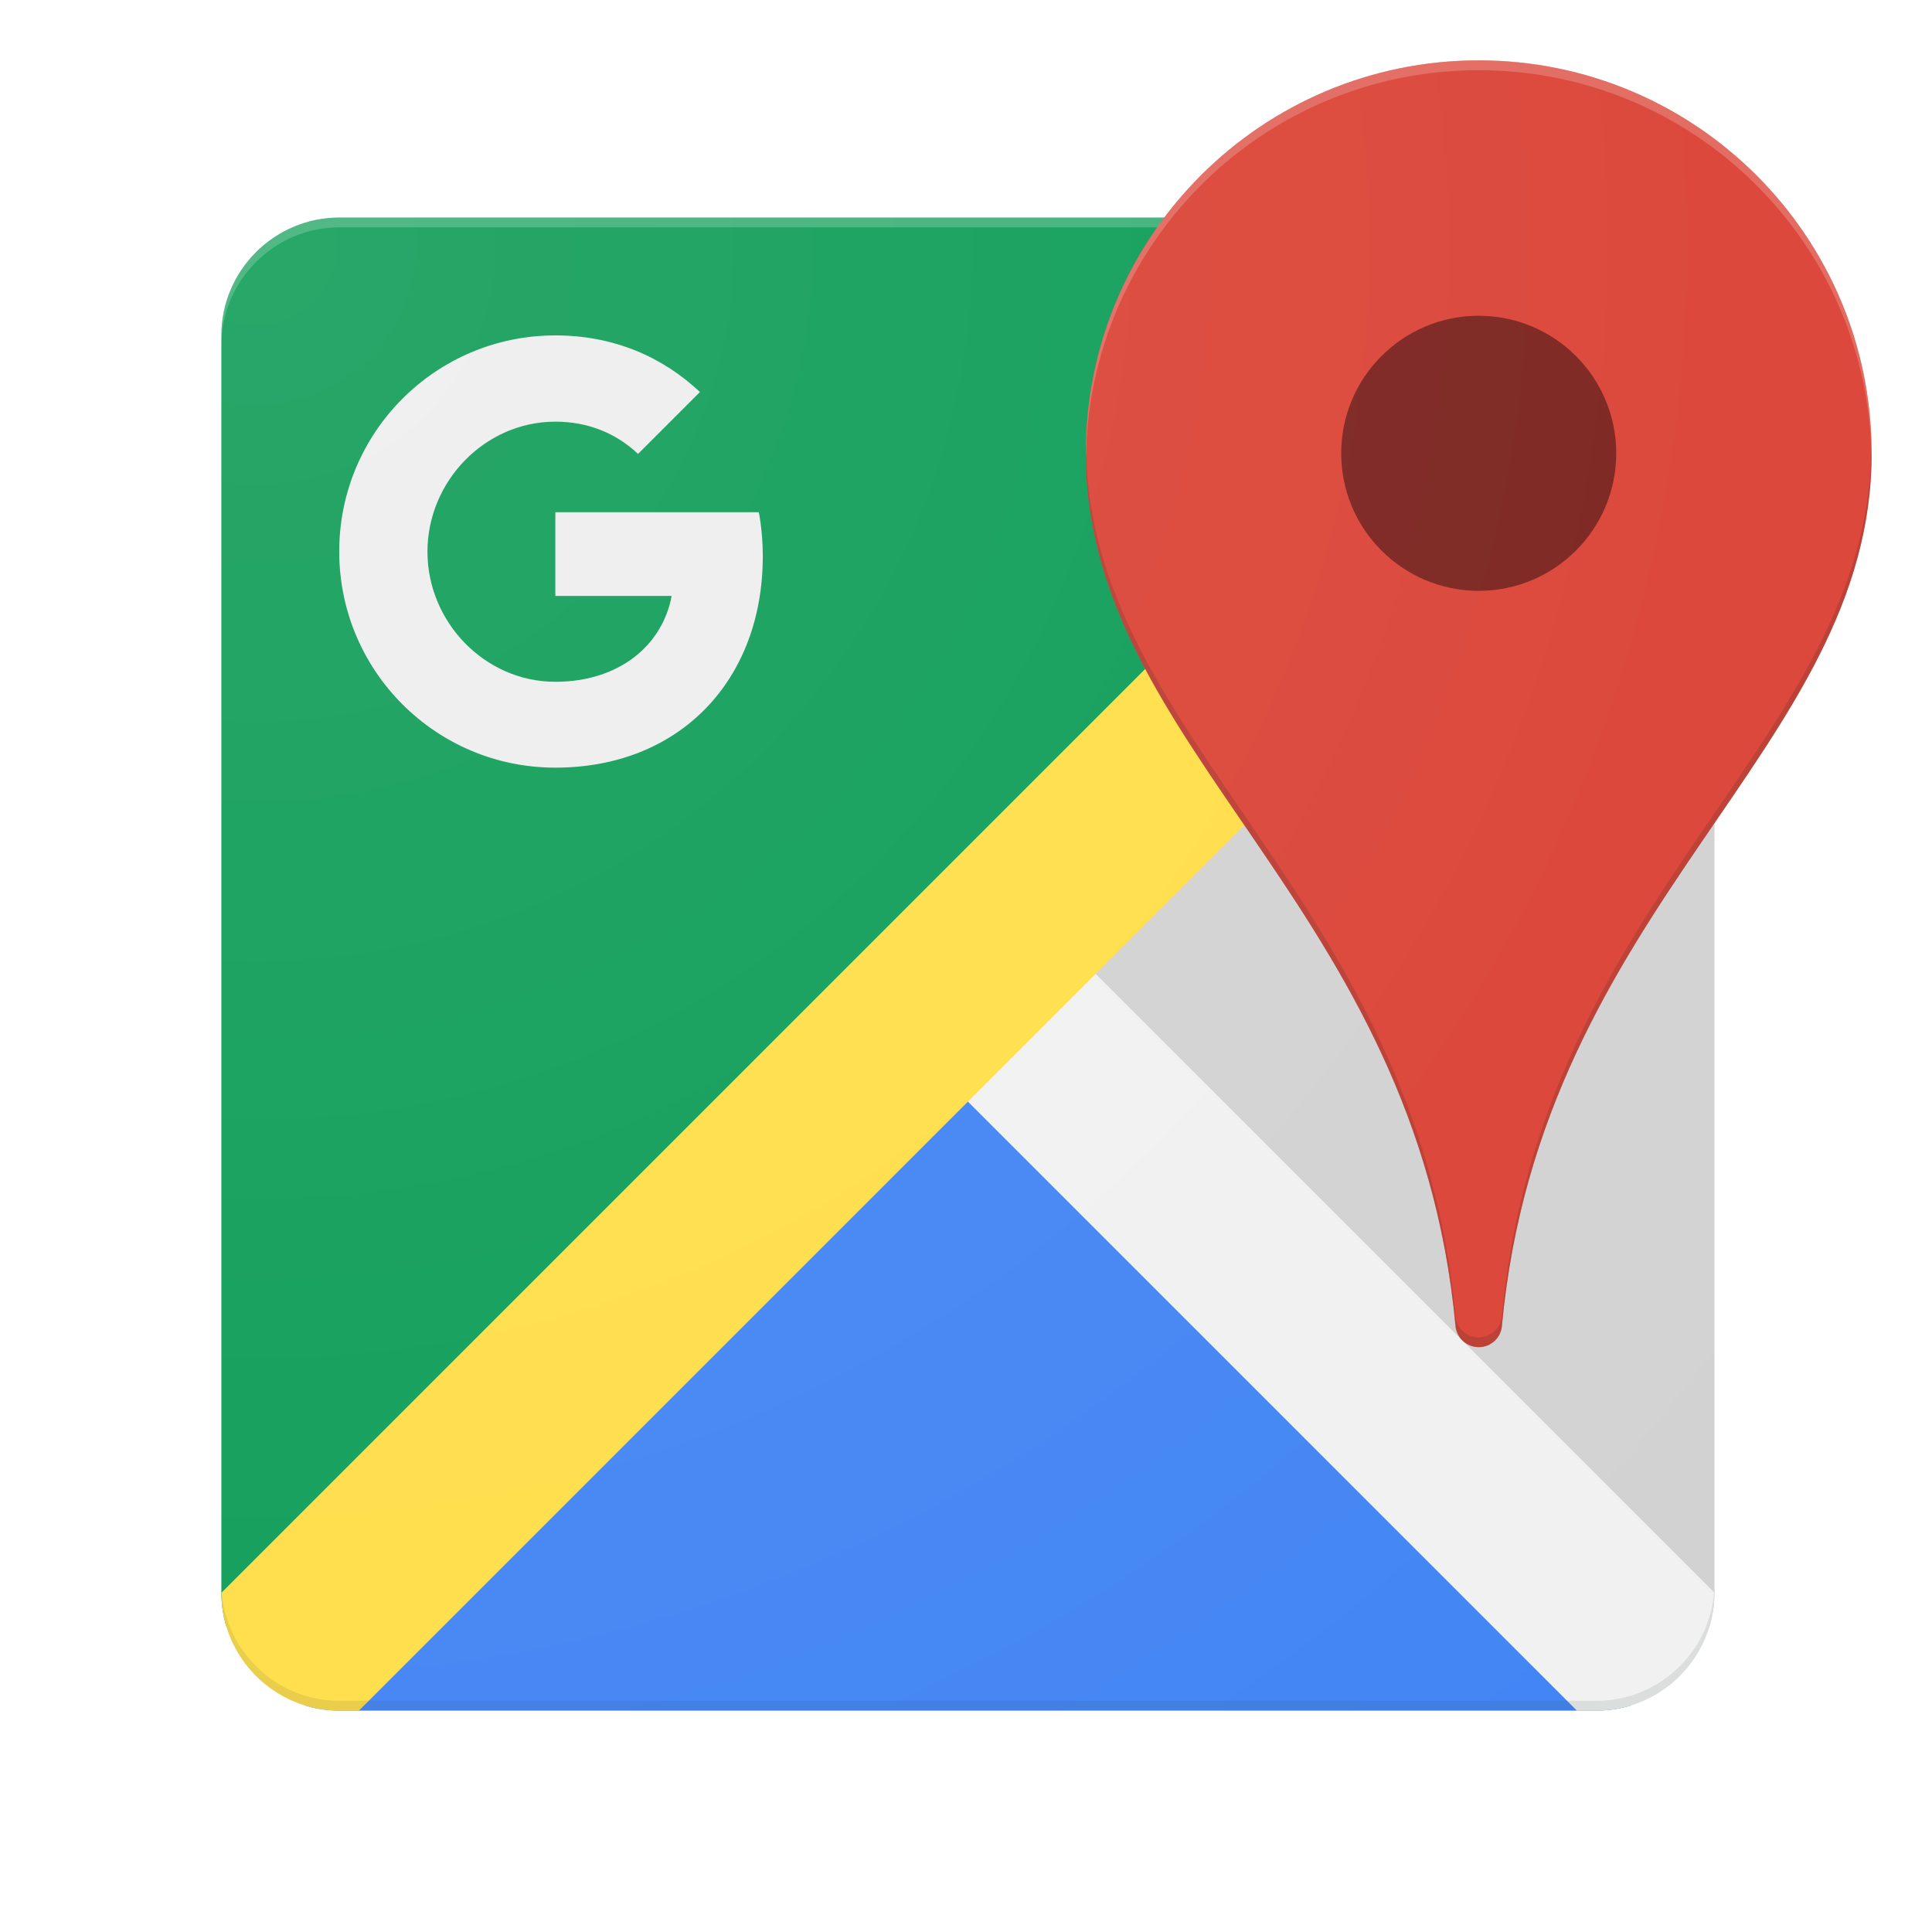
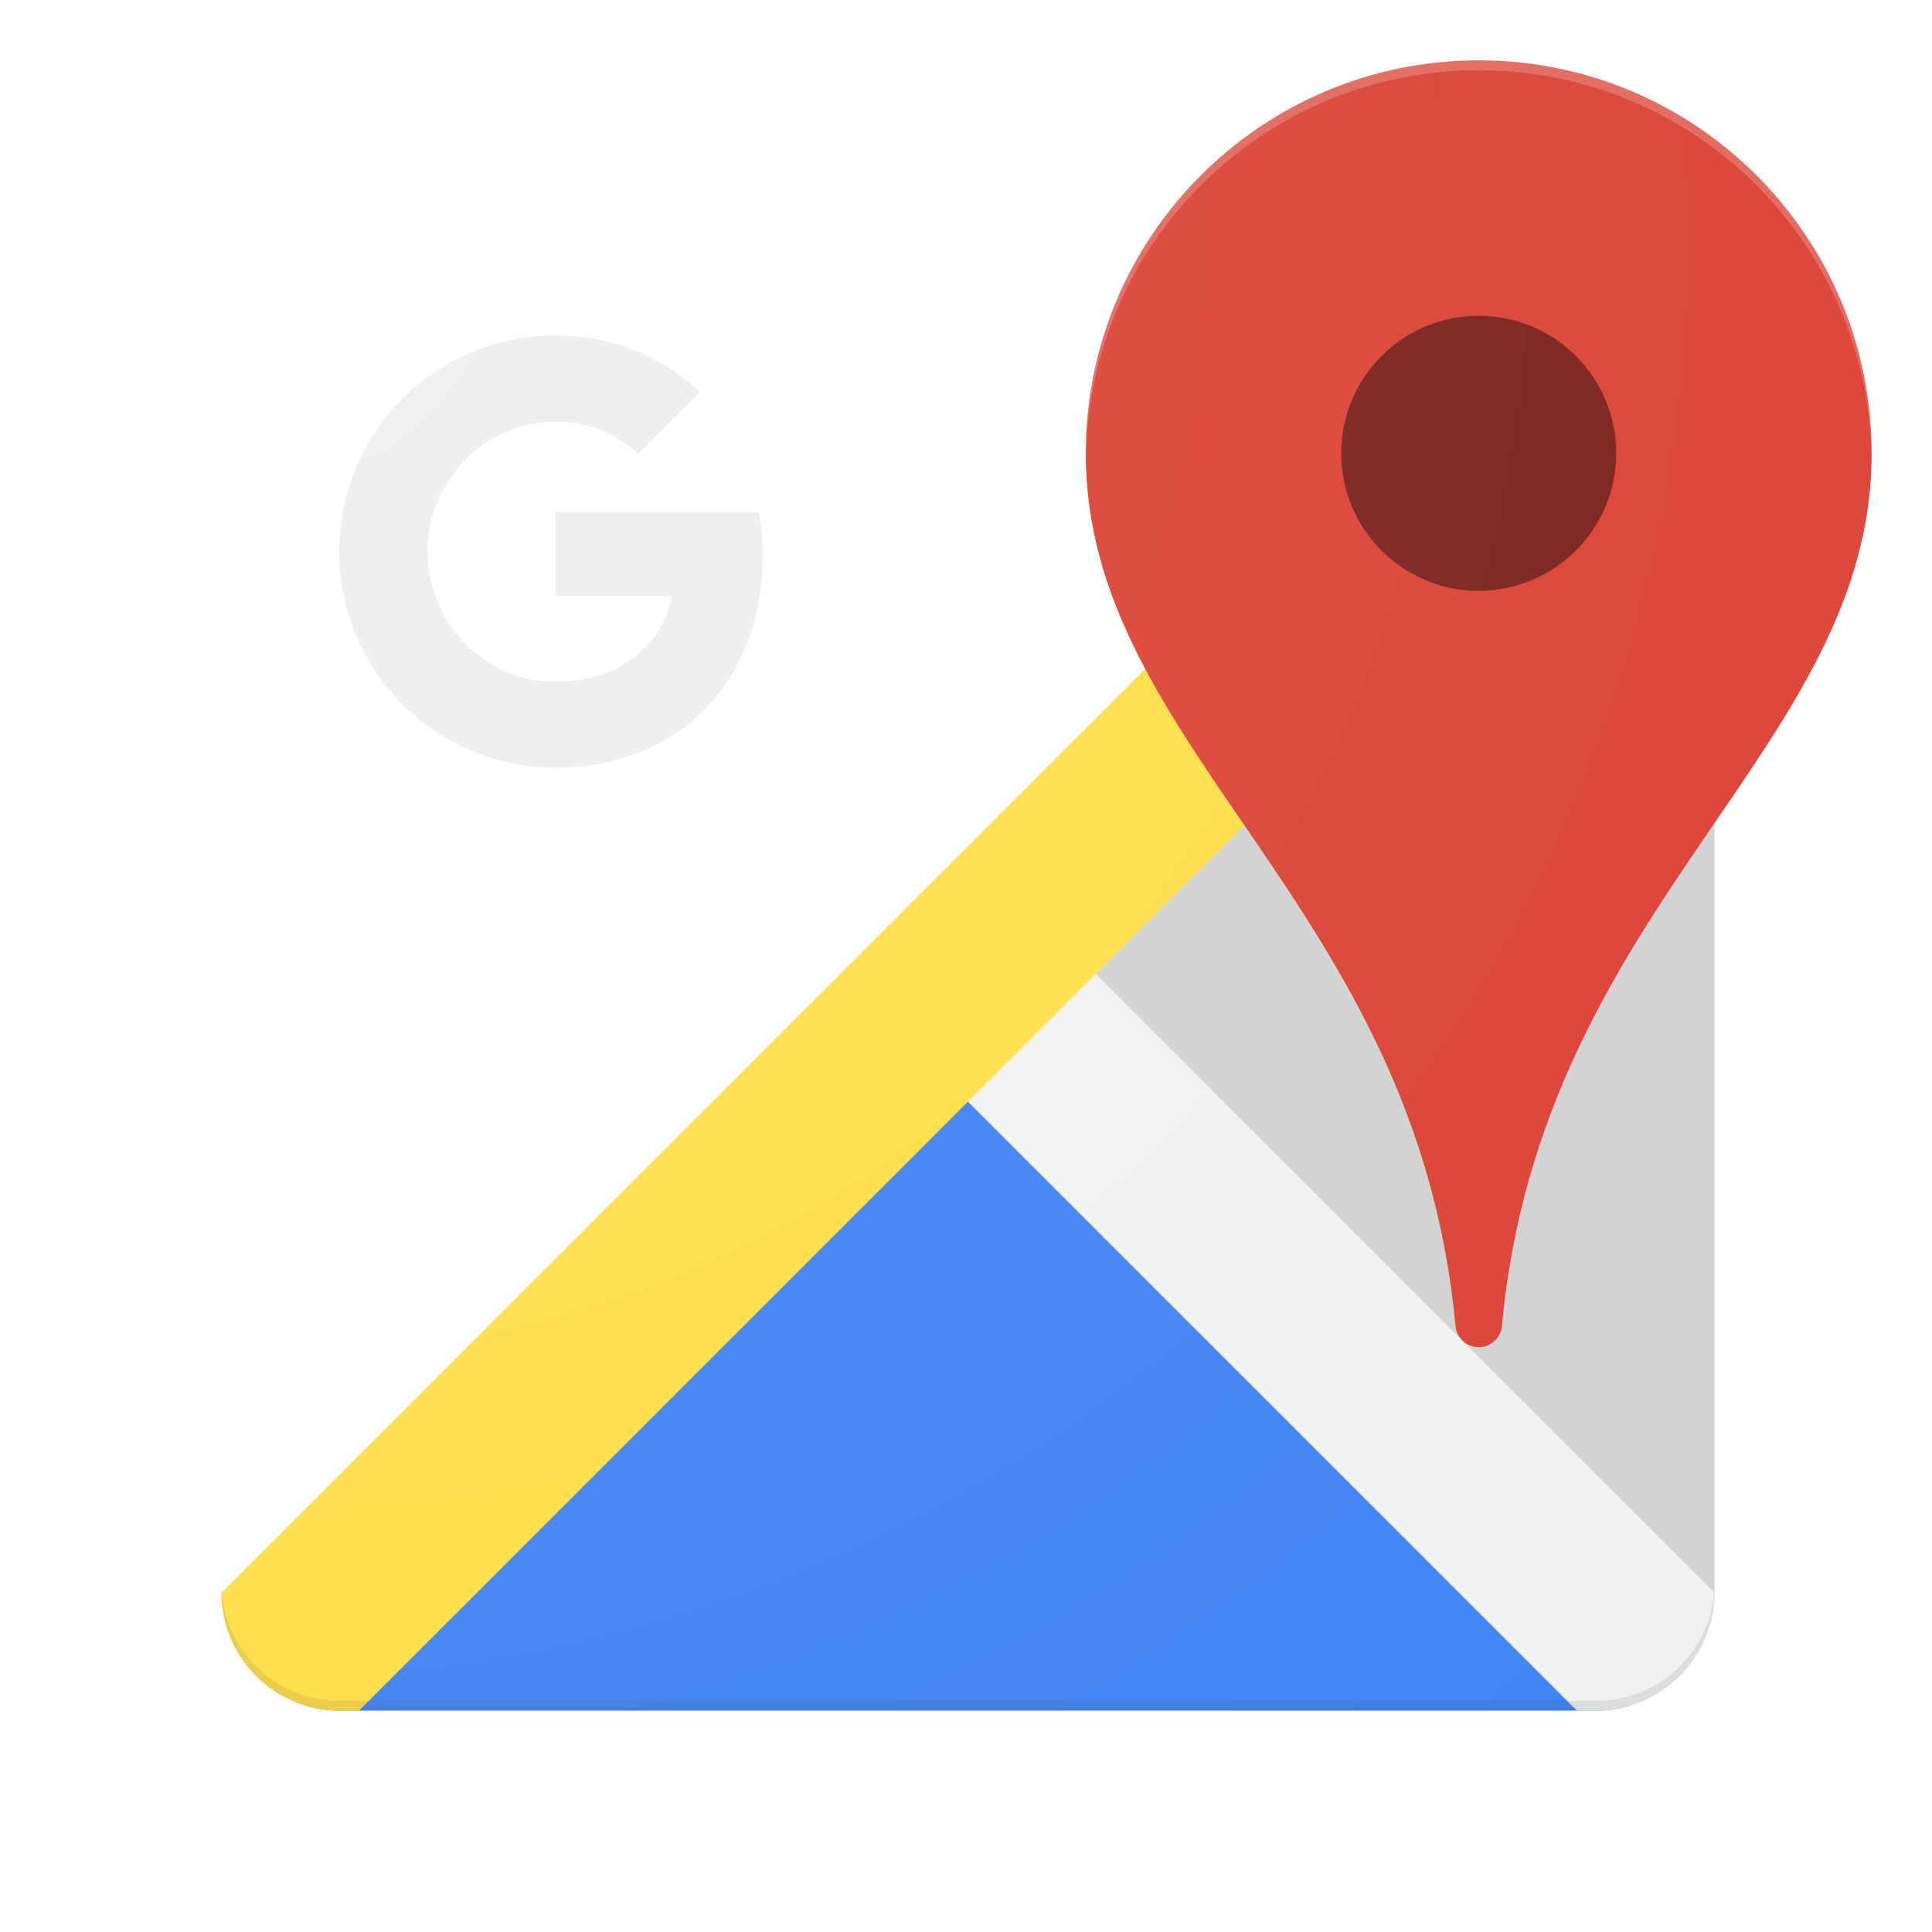
<svg xmlns="http://www.w3.org/2000/svg" width="48" height="48" viewBox="0 0 48 48" fill="none">
  <g clip-path="url(#clip0)">
-     <path d="M24.048 23.952L40.527 5.534C40.255 5.45 39.966 5.405 39.667 5.405H8.429C6.818 5.405 5.5 6.723 5.5 8.333V39.572C5.5 39.87 5.545 40.159 5.63 40.432L24.048 23.952V23.952Z" fill="#0F9D58" />
    <path d="M24.047 23.952L7.568 42.37C7.841 42.455 8.13 42.5 8.428 42.5H39.667C39.966 42.5 40.255 42.455 40.527 42.37L24.047 23.952V23.952Z" fill="#4285F4" />
    <path d="M24.048 23.952L42.466 40.431C42.55 40.159 42.596 39.87 42.596 39.571V8.333C42.596 8.034 42.55 7.745 42.466 7.473L24.048 23.952V23.952Z" fill="#D2D2D2" />
    <path d="M42.595 39.571L25.024 22L21.607 24.929L39.178 42.5H39.666C41.277 42.5 42.595 41.182 42.595 39.571Z" fill="#F1F1F1" />
    <path d="M39.667 5.405L5.5 39.572C5.5 41.182 6.818 42.5 8.429 42.5H8.917L42.595 8.821V8.333C42.595 6.723 41.277 5.405 39.667 5.405Z" fill="#FFDE48" />
    <path d="M39.667 5.405H8.429C6.818 5.405 5.5 6.723 5.5 8.333V8.577C5.5 6.967 6.818 5.649 8.429 5.649H39.667C41.277 5.649 42.595 6.967 42.595 8.577V8.333C42.595 6.723 41.277 5.405 39.667 5.405V5.405Z" fill="white" fill-opacity="0.2" />
    <path d="M39.667 42.256H8.429C6.818 42.256 5.5 40.938 5.5 39.327V39.571C5.5 41.182 6.818 42.5 8.429 42.5H39.667C41.277 42.5 42.595 41.182 42.595 39.571V39.327C42.595 40.938 41.277 42.256 39.667 42.256V42.256Z" fill="#263238" fill-opacity="0.1" />
    <path d="M13.797 12.726V14.806H16.687C16.457 16.04 15.374 16.939 13.797 16.939C12.045 16.939 10.62 15.455 10.62 13.707C10.62 11.96 12.045 10.476 13.797 10.476C14.588 10.476 15.291 10.749 15.852 11.277L17.39 9.739C16.457 8.865 15.247 8.333 13.797 8.333C10.83 8.333 8.428 10.735 8.428 13.702C8.428 16.67 10.83 19.072 13.797 19.072C16.897 19.072 18.951 16.89 18.951 13.824C18.951 13.444 18.917 13.078 18.854 12.726H13.797V12.726Z" fill="#EEEEEE" />
    <g opacity="0.25" filter="url(#filter0_f)">
-       <path d="M36.738 1.5C31.345 1.5 26.976 5.868 26.976 11.262C26.976 18.617 35.191 22.449 36.162 32.948C36.191 33.241 36.44 33.47 36.738 33.47C37.036 33.47 37.289 33.241 37.314 32.948C38.285 22.449 46.5 18.617 46.5 11.262C46.5 5.868 42.132 1.5 36.738 1.5Z" fill="#DB4437" />
-     </g>
+       </g>
    <path d="M36.738 1.5C31.345 1.5 26.976 5.868 26.976 11.262C26.976 18.617 35.191 22.449 36.162 32.948C36.191 33.241 36.44 33.47 36.738 33.47C37.036 33.47 37.289 33.241 37.314 32.948C38.285 22.449 46.5 18.617 46.5 11.262C46.5 5.868 42.132 1.5 36.738 1.5Z" fill="#DB4437" />
    <path d="M36.738 14.679C38.625 14.679 40.155 13.149 40.155 11.262C40.155 9.375 38.625 7.845 36.738 7.845C34.852 7.845 33.322 9.375 33.322 11.262C33.322 13.149 34.852 14.679 36.738 14.679Z" fill="#7B231E" />
    <path d="M36.738 1.744C42.083 1.744 46.422 6.039 46.495 11.364C46.495 11.33 46.5 11.296 46.5 11.262C46.5 5.868 42.132 1.5 36.738 1.5C31.345 1.5 26.976 5.868 26.976 11.262C26.976 11.296 26.981 11.33 26.981 11.364C27.054 6.039 31.393 1.744 36.738 1.744V1.744Z" fill="white" fill-opacity="0.2" />
-     <path d="M37.314 32.704C37.289 32.997 37.036 33.226 36.738 33.226C36.44 33.226 36.187 32.997 36.162 32.704C35.2 22.254 27.059 18.408 26.981 11.12C26.981 11.169 26.976 11.213 26.976 11.262C26.976 18.617 35.191 22.449 36.162 32.948C36.191 33.241 36.44 33.47 36.738 33.47C37.036 33.47 37.29 33.241 37.314 32.948C38.285 22.449 46.5 18.617 46.5 11.262C46.5 11.213 46.495 11.169 46.495 11.12C46.417 18.408 38.28 22.259 37.314 32.704V32.704Z" fill="#3E2723" fill-opacity="0.2" />
-     <path d="M36.738 1.5C33.546 1.5 30.71 3.033 28.929 5.405H8.429C6.818 5.405 5.5 6.723 5.5 8.333V39.571C5.5 41.182 6.818 42.5 8.429 42.5H39.667C41.277 42.5 42.595 41.182 42.595 39.571V20.453C44.645 17.456 46.5 14.757 46.5 11.262C46.5 5.868 42.132 1.5 36.738 1.5Z" fill="url(#paint0_radial)" />
+     <path d="M36.738 1.5H8.429C6.818 5.405 5.5 6.723 5.5 8.333V39.571C5.5 41.182 6.818 42.5 8.429 42.5H39.667C41.277 42.5 42.595 41.182 42.595 39.571V20.453C44.645 17.456 46.5 14.757 46.5 11.262C46.5 5.868 42.132 1.5 36.738 1.5Z" fill="url(#paint0_radial)" />
  </g>
  <defs>
    <filter id="filter0_f" x="-1173.02" y="-1198.5" width="2419.52" height="2431.97" filterUnits="userSpaceOnUse" color-interpolation-filters="sRGB">
      <feFlood flood-opacity="0" result="BackgroundImageFix" />
      <feBlend mode="normal" in="SourceGraphic" in2="BackgroundImageFix" result="shape" />
      <feGaussianBlur stdDeviation="600" result="effect1_foregroundBlur" />
    </filter>
    <radialGradient id="paint0_radial" cx="0" cy="0" r="1" gradientUnits="userSpaceOnUse" gradientTransform="translate(6.518 6.213) scale(50.003)">
      <stop stop-color="white" stop-opacity="0.1" />
      <stop offset="1" stop-color="white" stop-opacity="0" />
    </radialGradient>
    <clipPath id="clip0">
      <rect width="41" height="41" fill="white" transform="translate(5.5 1.5)" />
    </clipPath>
  </defs>
</svg>